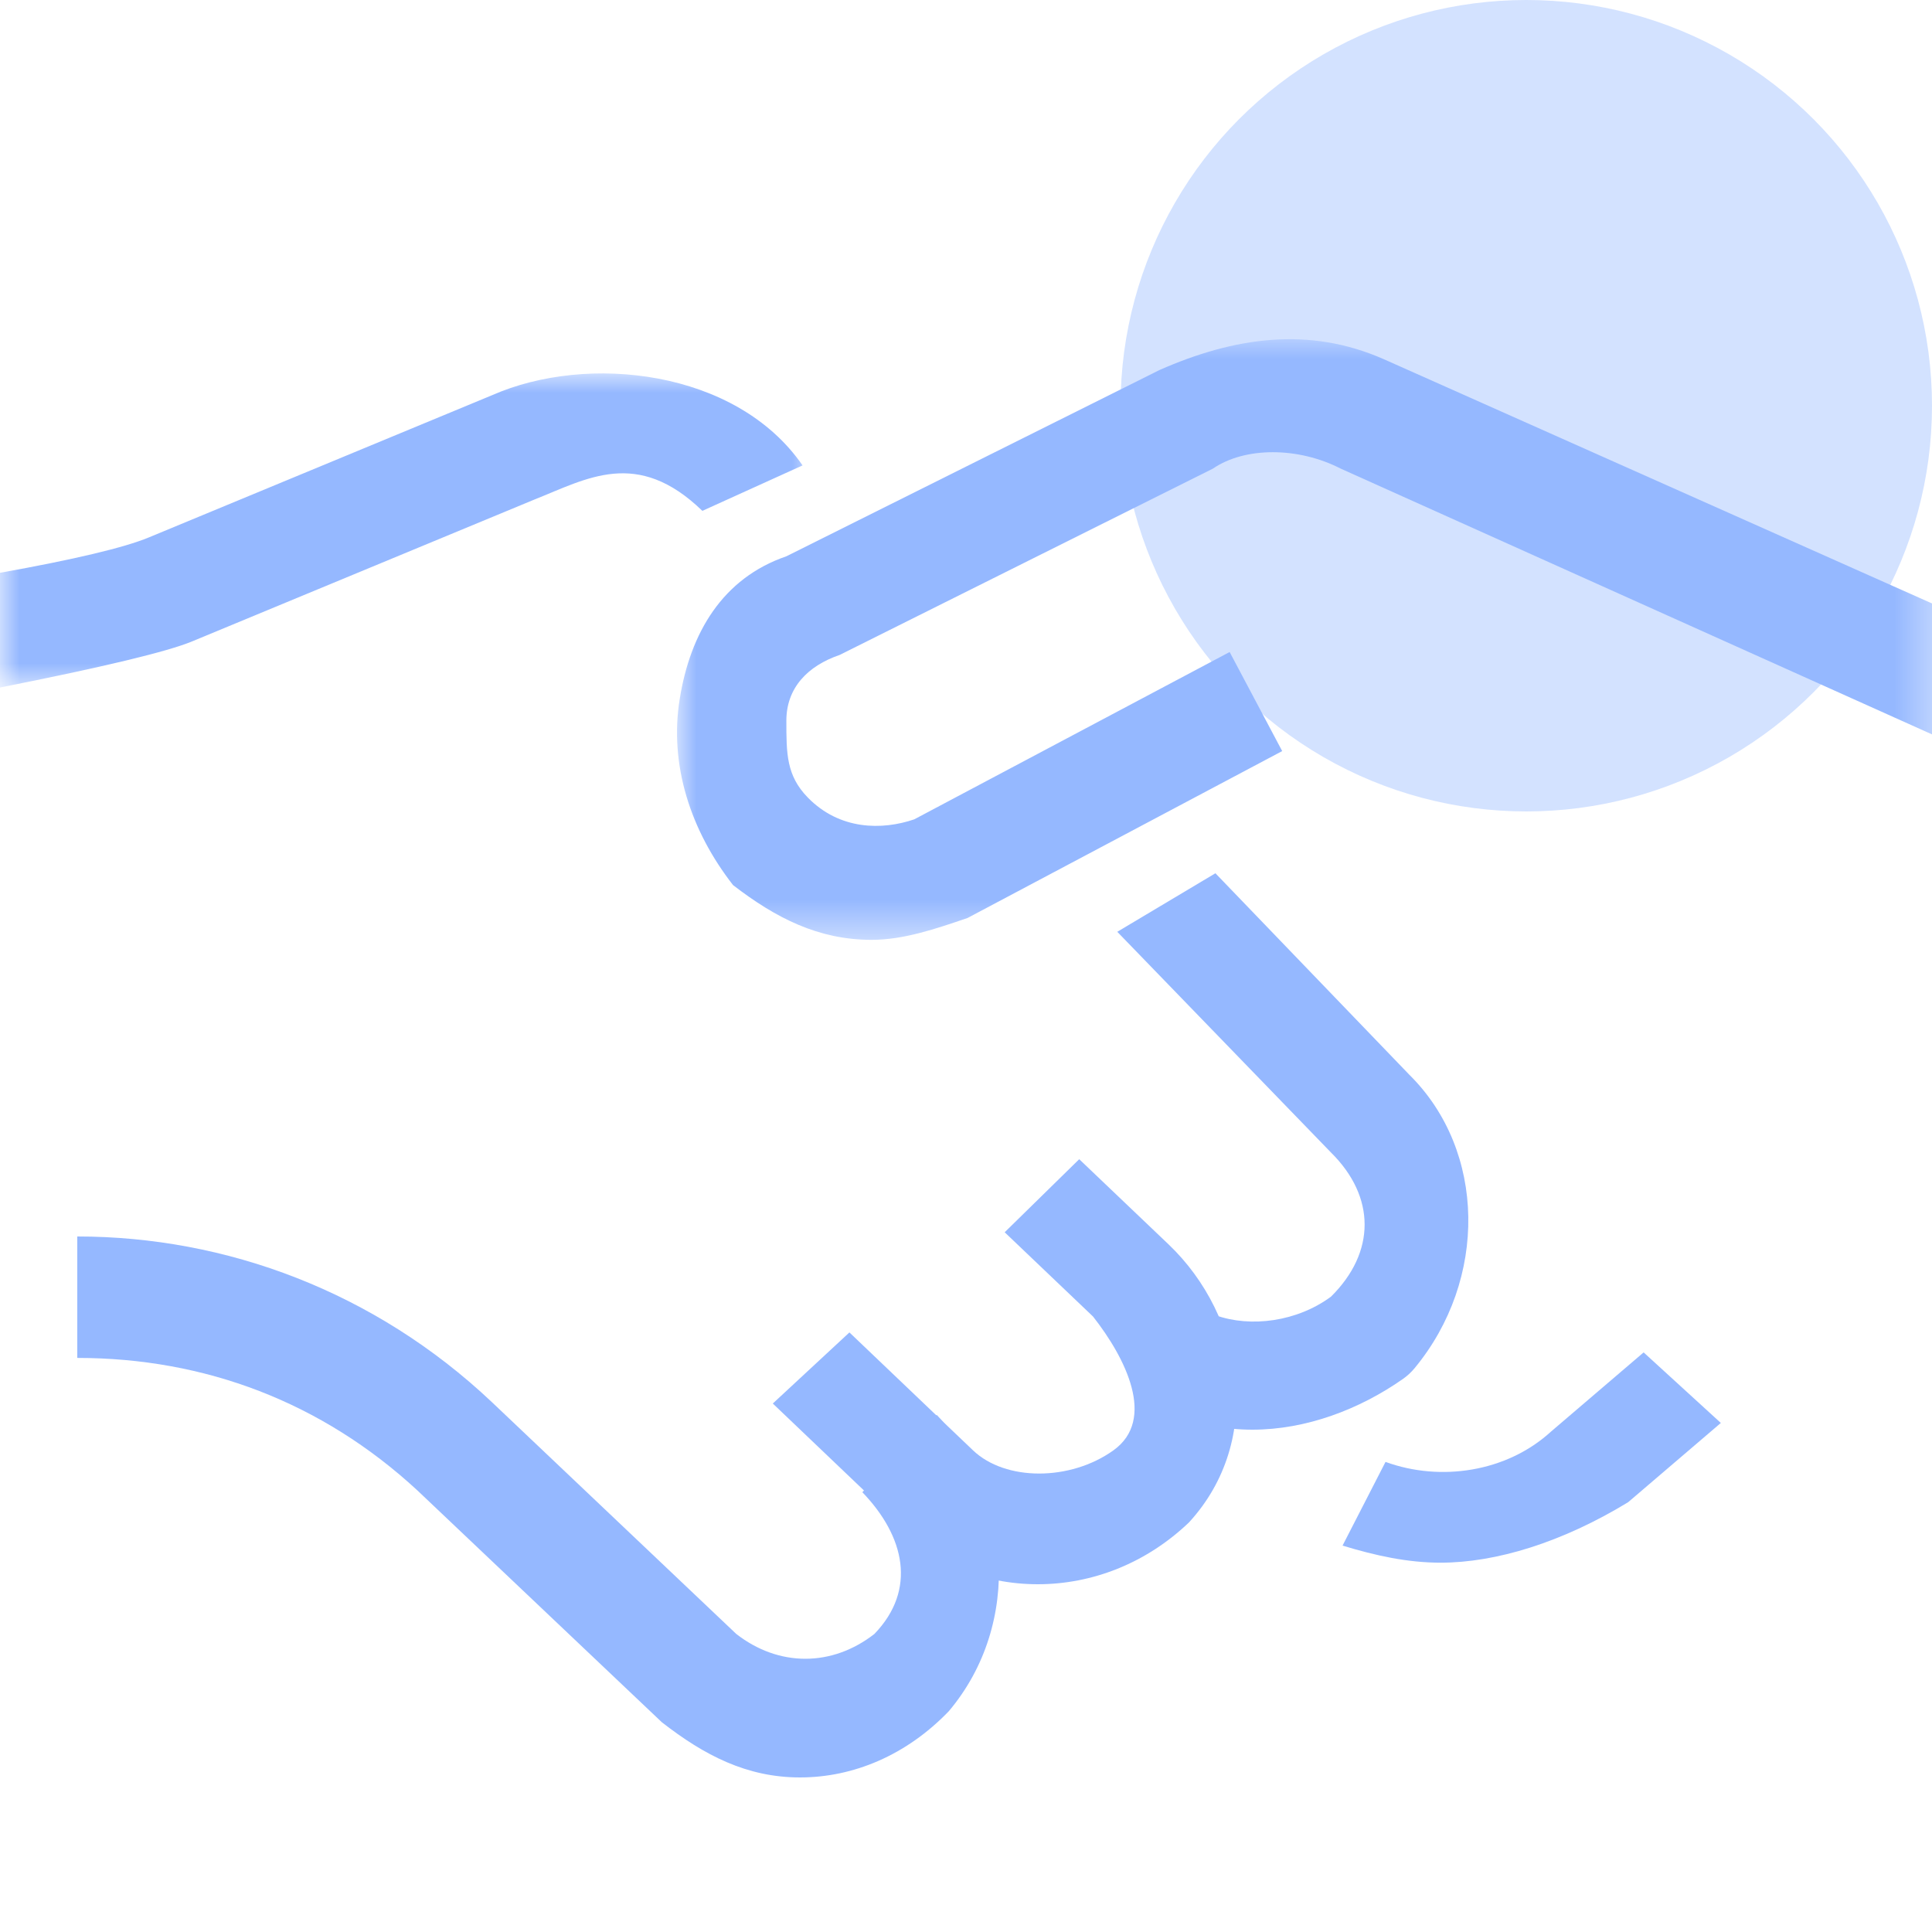
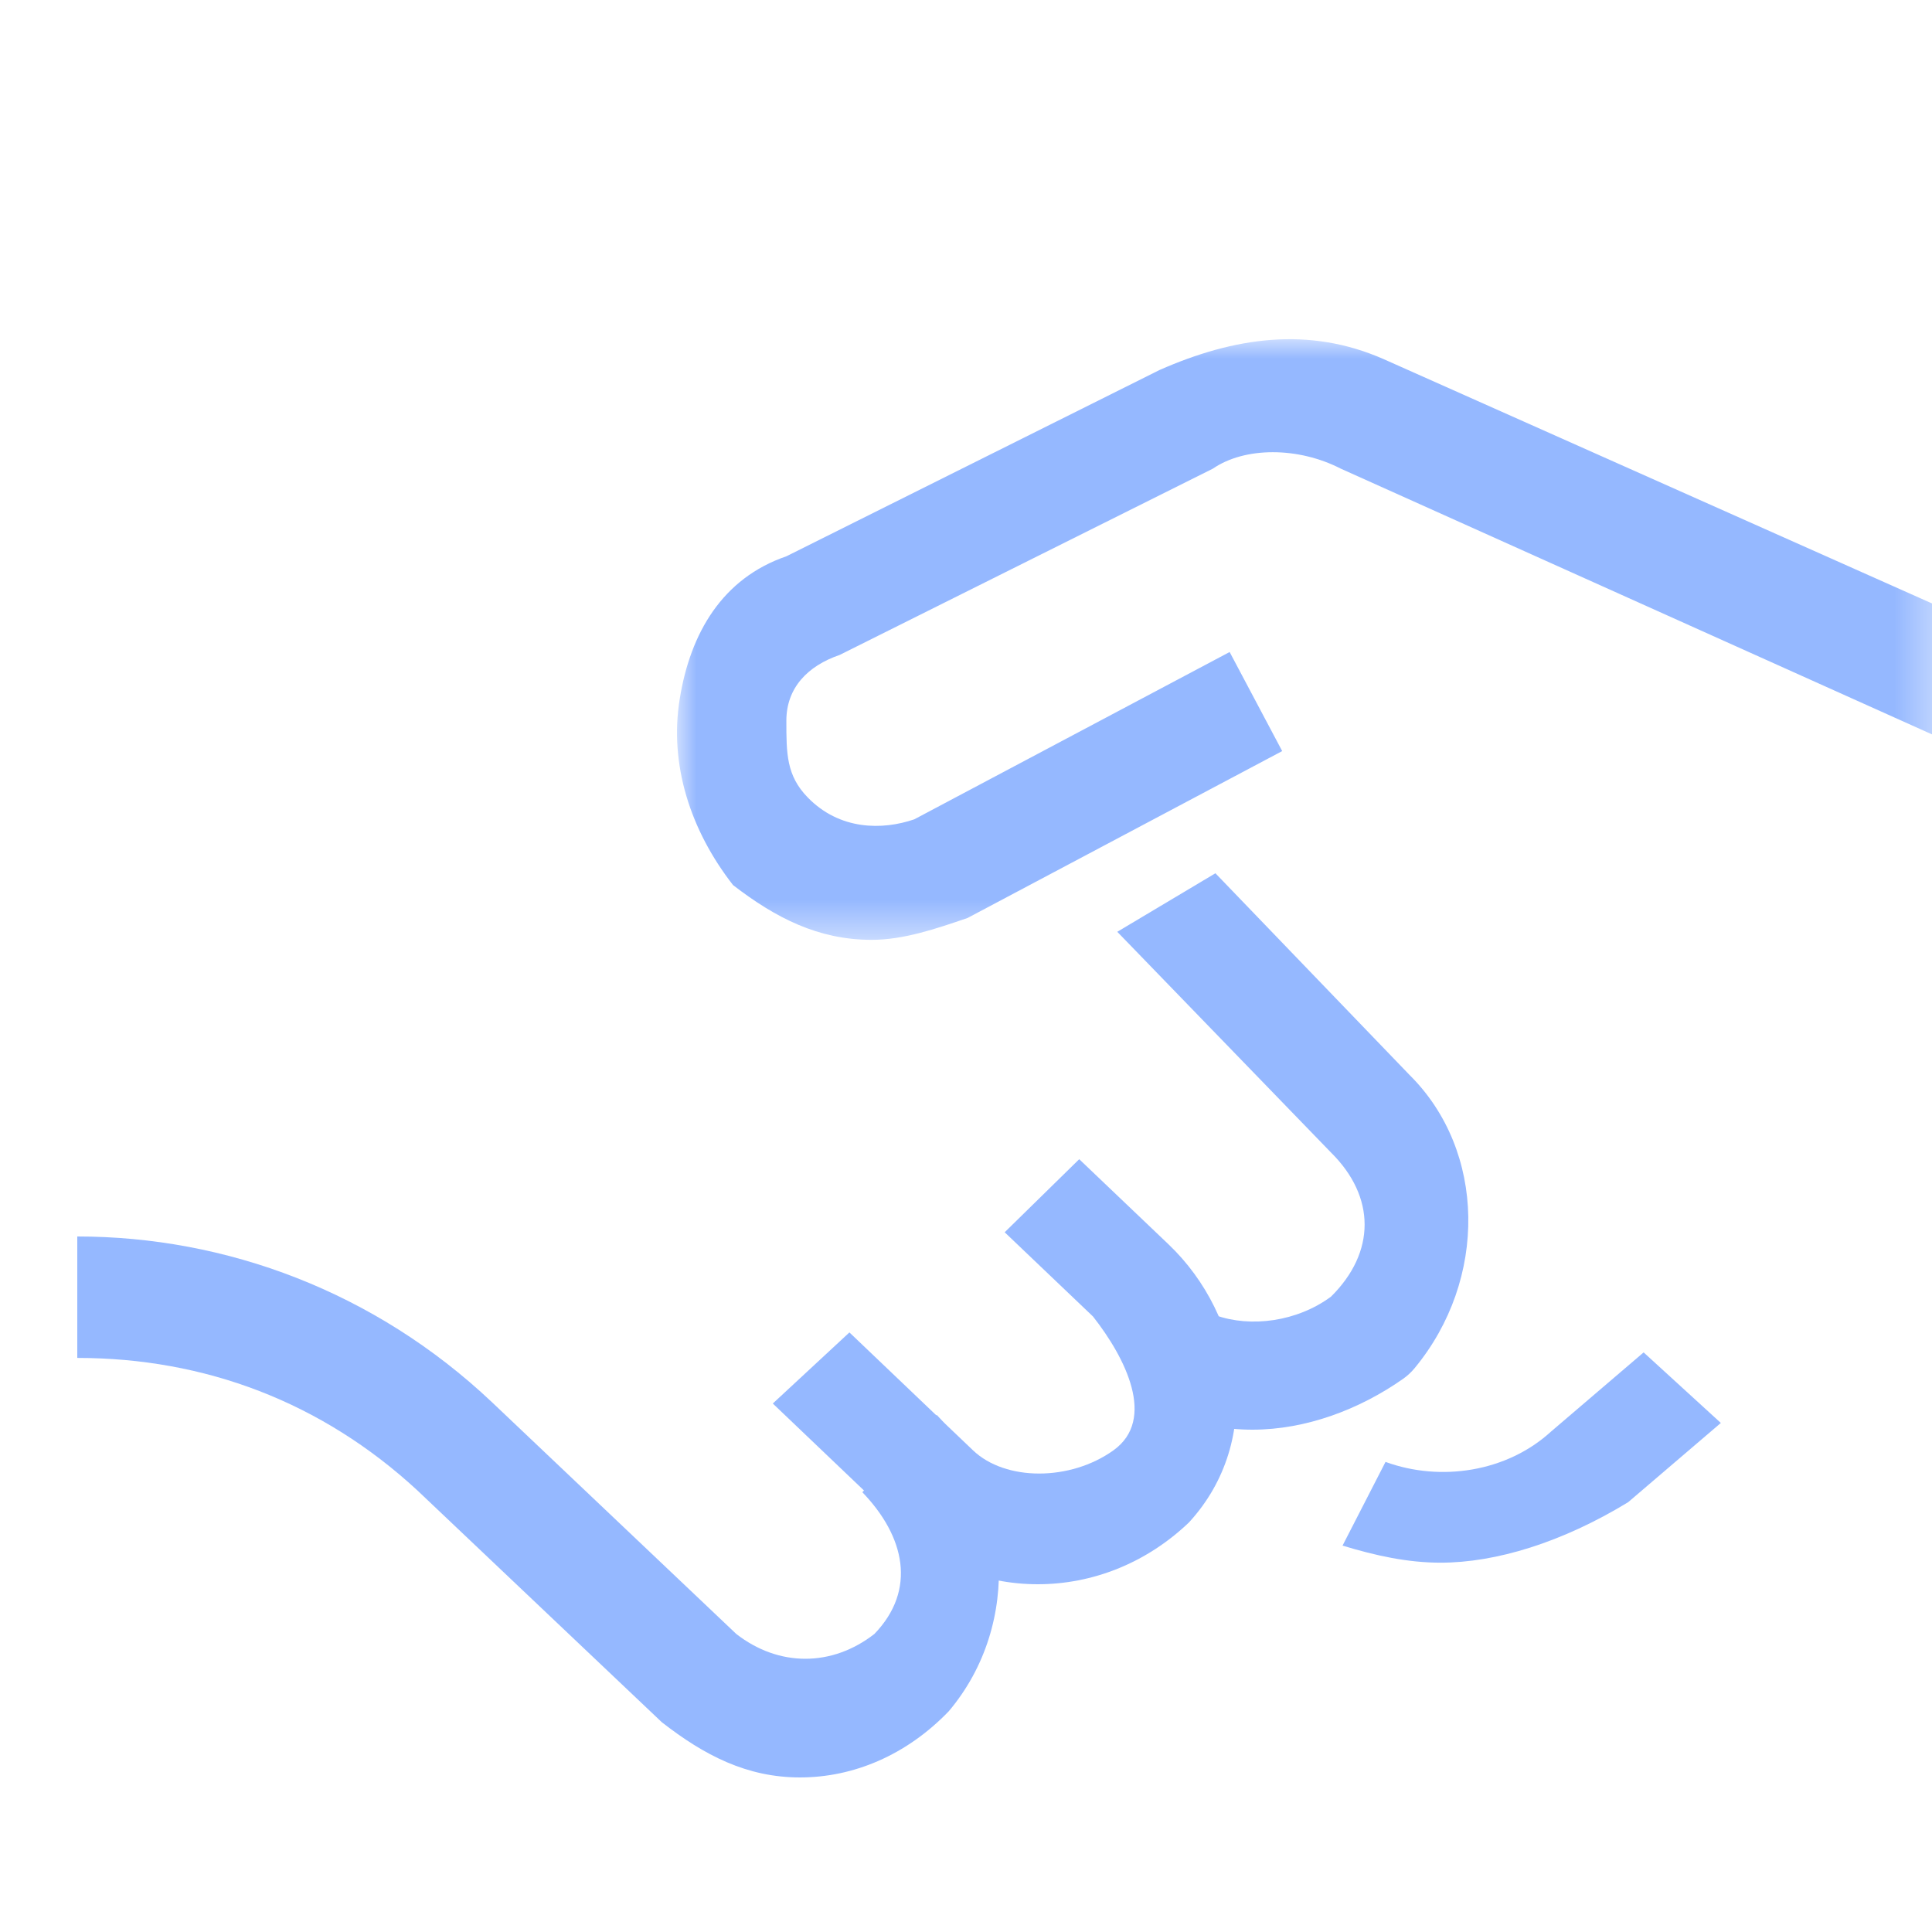
<svg xmlns="http://www.w3.org/2000/svg" xmlns:xlink="http://www.w3.org/1999/xlink" width="50px" height="50px" viewBox="0 0 50 50" version="1.1">
  <title>99. Icons/Values/Baas/handshake</title>
  <defs>
    <polygon id="path-1" points="0 0 21 0 21 8.129 0 8.129" />
    <polygon id="path-3" points="0 0 32.631 0 32.631 15.544 0 15.544" />
  </defs>
  <g id="99.-Icons/Values/Baas/handshake" stroke="none" stroke-width="1" fill="none" fill-rule="evenodd">
-     <circle id="Oval-Copy" fill="#95B8FF" opacity="0.413" cx="39.5" cy="10.5" r="10.5" />
    <g id="Group-15" transform="translate(0, 8.779)">
      <path d="M31.455,13.821 L36.477,19.039 C38.462,21.003 38.507,24.336 36.61,26.629 C36.523,26.734 36.422,26.828 36.311,26.906 C35.179,27.7 33.796,28.221 32.413,28.221 C31.713,28.221 31.011,28.087 30.375,27.851 C29.419,27.496 29.166,26.267 29.89,25.551 C30.301,25.144 30.909,25.062 31.455,25.258 C32.369,25.586 33.571,25.425 34.446,24.778 C35.606,23.63 35.606,22.196 34.446,21.048 L28.915,15.336" id="Fill-1" fill="#95B8FF" />
      <g id="Group-5" transform="translate(0, 0.885)">
        <mask id="mask-2" fill="white">
          <use xlink:href="#path-1" />
        </mask>
        <g id="Clip-4" />
-         <path d="M0,5.16 C1.932,4.813 3.215,4.508 3.848,4.246 C5.824,3.427 8.787,2.199 12.739,0.562 C15.195,-0.519 19.053,-0.106 20.77,2.381 L18.177,3.557 C16.491,1.925 15.195,2.723 13.831,3.264 C9.893,4.896 6.939,6.12 4.97,6.936 C4.331,7.201 2.674,7.599 0,8.129 L0,5.16 Z" id="Fill-3" fill="#95B8FF" mask="url(#mask-2)" />
      </g>
      <g id="Group-8" transform="translate(17.521, 0)">
        <mask id="mask-4" fill="white">
          <use xlink:href="#path-3" />
        </mask>
        <g id="Clip-7" />
        <path d="M33.071,10.493 L17.179,3.35 C16.075,2.782 14.695,2.782 13.867,3.35 L4.209,8.171 C3.382,8.454 2.83,9.022 2.83,9.873 C2.83,10.723 2.83,11.291 3.382,11.858 C4.209,12.709 5.313,12.709 6.141,12.425 L14.302,8.095 L15.662,10.659 L7.52,14.978 C6.693,15.261 5.864,15.544 5.037,15.544 C3.657,15.544 2.554,14.978 1.45,14.127 C0.345,12.709 -0.206,11.007 0.071,9.305 C0.345,7.603 1.174,6.186 2.83,5.618 L12.487,0.797 C14.42,-0.054 16.35,-0.337 18.283,0.513 L34.461,7.721 L33.071,10.493 Z" id="Fill-6" fill="#95B8FF" mask="url(#mask-4)" />
      </g>
      <path d="M26.858,32.221 C25.462,32.221 24.064,31.687 23.227,30.622 L20,27.544 L21.983,25.704 L25.182,28.756 C26.021,29.556 27.697,29.556 28.815,28.756 C29.933,27.957 29.126,26.358 28.287,25.292 L26.001,23.112 L27.93,21.221 L30.243,23.426 C32.198,25.292 32.727,28.49 30.77,30.622 C29.653,31.687 28.256,32.221 26.858,32.221" id="Fill-9" fill="#95B8FF" />
      <path d="M2,23.221 C5.851,23.221 9.702,24.649 12.728,27.506 L19.054,33.507 C20.154,34.364 21.53,34.364 22.63,33.507 C23.731,32.364 23.418,30.982 22.317,29.839 L24.242,27.839 C26.168,29.839 26.482,33.221 24.555,35.507 C23.455,36.65 22.08,37.221 20.704,37.221 C19.33,37.221 18.229,36.65 17.129,35.793 L10.802,29.793 C8.327,27.506 5.301,26.364 2,26.364" id="Fill-11" fill="#95B8FF" />
      <path d="M44.535,28.047 L42.136,30.098 C40.424,31.141 38.711,31.663 37.284,31.663 C36.428,31.663 35.602,31.482 34.745,31.221 L35.857,29.055 C37.284,29.576 38.997,29.315 40.138,28.272 L42.537,26.221 L44.535,28.047 Z" id="Fill-13" fill="#95B8FF" />
    </g>
  </g>
</svg>